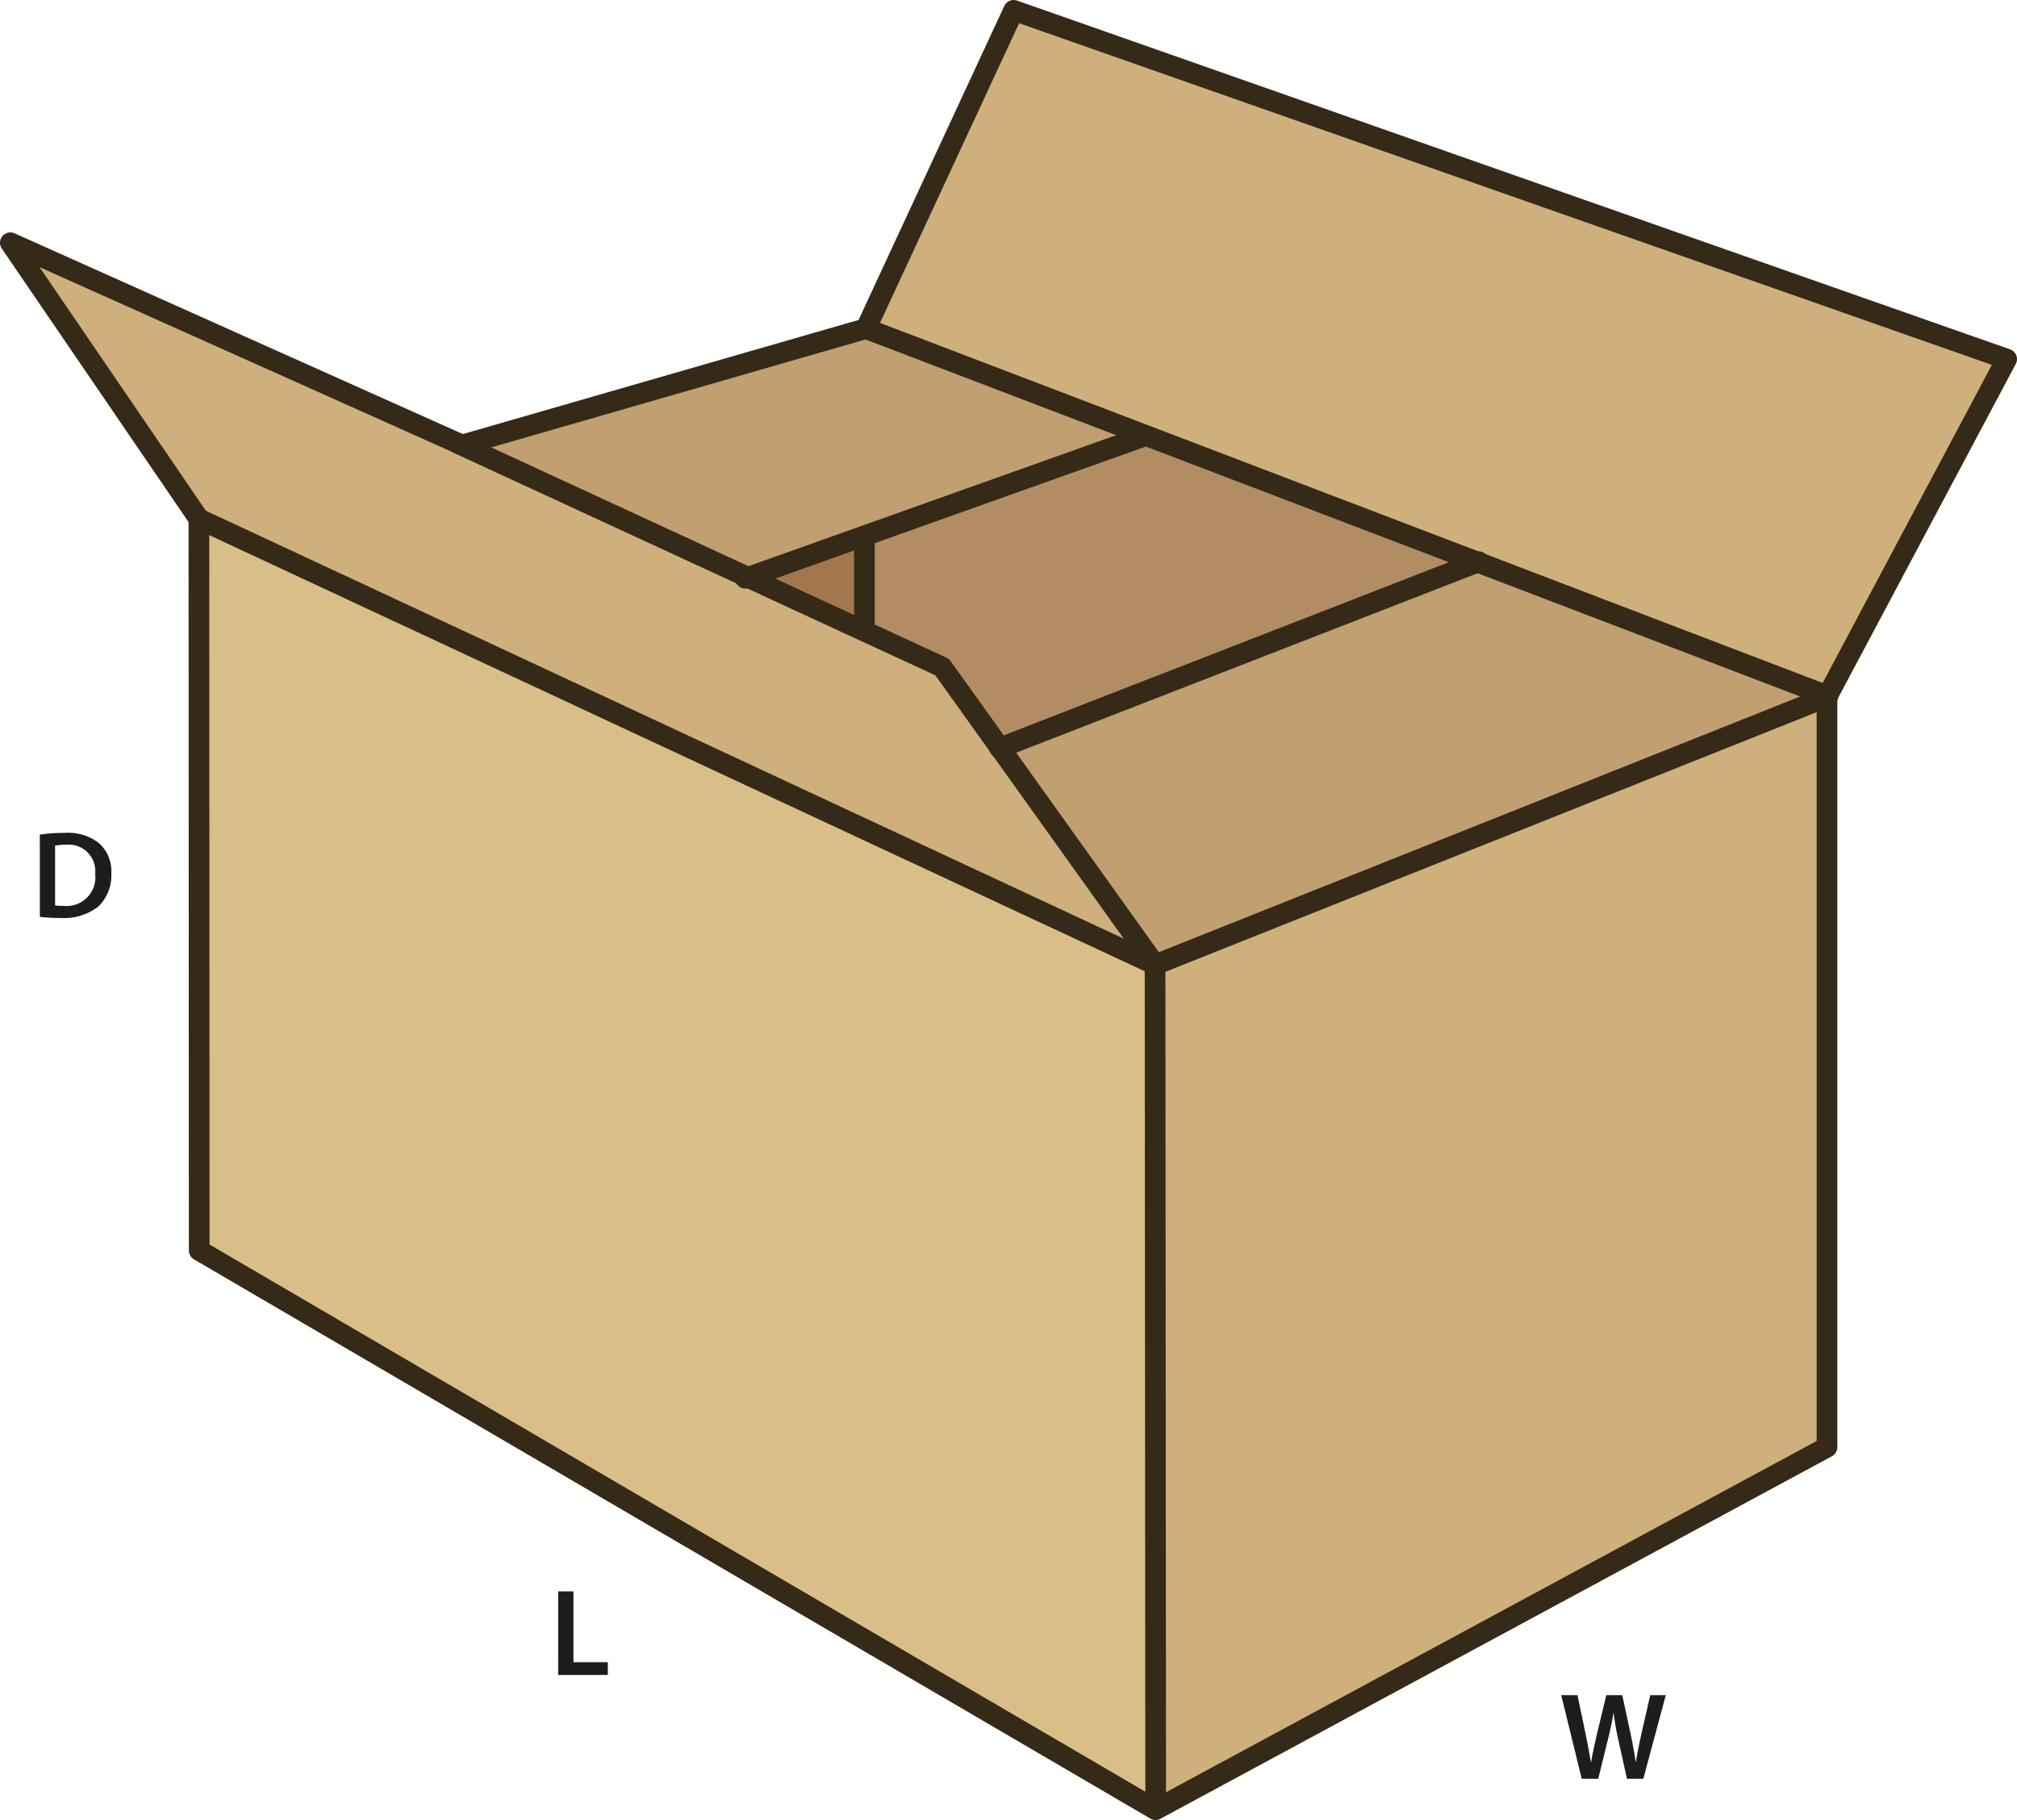
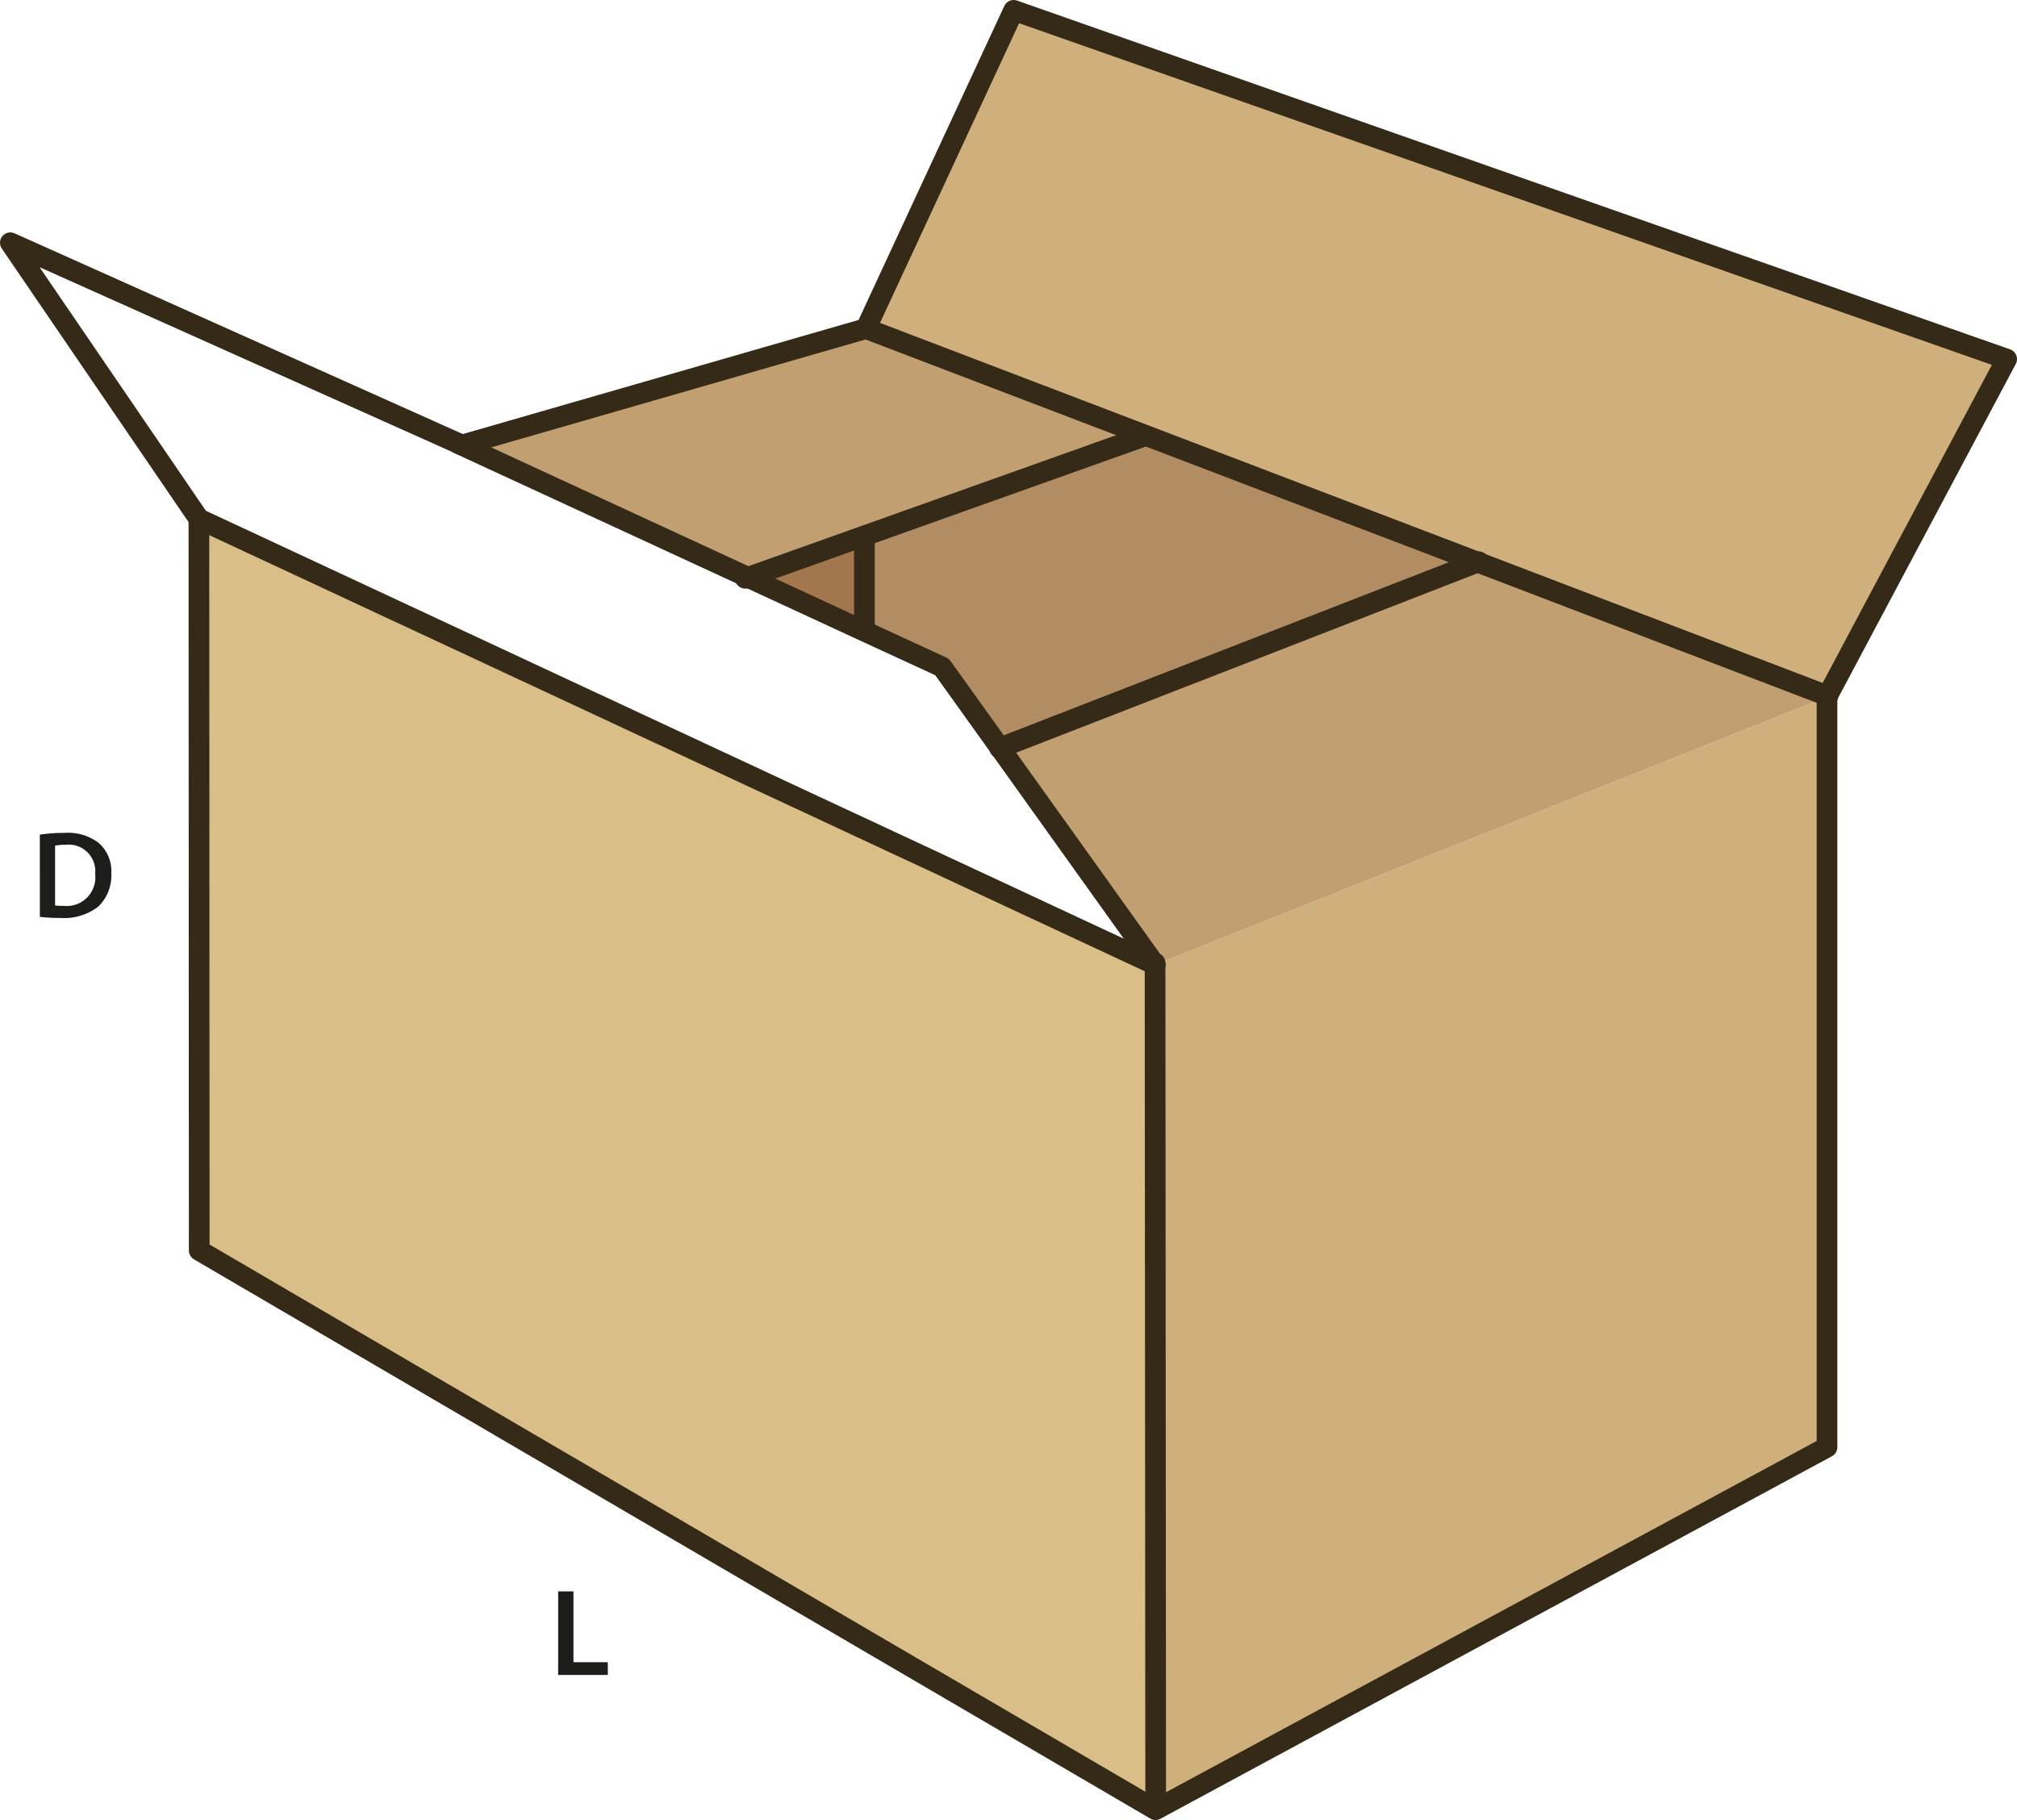
<svg xmlns="http://www.w3.org/2000/svg" id="Layer_1" data-name="Layer 1" viewBox="0 0 195 175.97">
  <defs>
    <style>.cls-1{fill:#cfaf7b;}.cls-2{fill:#c29f70;}.cls-3{fill:#a3774e;}.cls-4{fill:#b28d63;}.cls-5{fill:#d9be87;}.cls-6{fill:none;stroke:#352a18;stroke-linecap:round;stroke-linejoin:round;stroke-width:2px;}.cls-7{fill:#1d1d1b;}</style>
  </defs>
-   <polygon class="cls-1" points="44.66 43.05 44.67 43.03 1 23.47 19.23 50.17 111.67 93.27 96.68 72.31 91.08 64.49 83.47 60.98 72.31 55.82 44.66 43.05" />
  <polygon class="cls-2" points="44.67 43.03 44.66 43.05 72.31 55.82 83.57 51.81 110.76 42.12 110.77 42.1 83.72 31.77 44.67 43.03" />
  <polygon class="cls-3" points="72.31 55.82 83.47 60.98 83.57 60.76 83.57 51.82 83.57 51.81 72.31 55.82" />
  <polygon class="cls-4" points="83.57 60.76 83.47 60.98 91.08 64.49 96.68 72.31 142.85 54.35 110.77 42.1 110.76 42.12 83.57 51.81 83.57 51.82 83.57 60.76" />
  <polygon class="cls-1" points="142.85 54.35 176.68 67.28 194 34.72 98 1 83.72 31.77 110.77 42.1 142.85 54.35" />
  <polygon class="cls-5" points="19.26 120.9 111.72 174.97 111.86 174.89 111.73 174.65 111.67 93.28 111.67 93.27 19.23 50.17 19.26 120.9" />
  <polygon class="cls-1" points="111.67 93.28 111.73 174.65 111.86 174.89 176.63 139.92 176.63 67.41 176.56 67.41 111.68 93.28 111.67 93.28" />
  <polygon class="cls-2" points="111.67 93.27 111.68 93.28 176.56 67.41 176.63 67.41 176.63 67.38 176.68 67.28 142.85 54.35 96.68 72.31 111.67 93.27" />
  <polygon class="cls-6" points="83.72 31.77 98 1 194 34.72 176.68 67.28 176.63 67.38 176.63 67.41 176.63 139.92 111.86 174.89 111.72 174.97 19.26 120.9 19.23 50.17 1 23.47 44.67 43.03 83.72 31.77" />
  <polyline class="cls-6" points="83.72 31.77 110.77 42.1 142.85 54.35 176.68 67.28 176.72 67.29" />
-   <polyline class="cls-6" points="111.67 93.28 111.68 93.28 176.56 67.41" />
  <line class="cls-6" x1="19.23" y1="50.17" x2="111.67" y2="93.27" />
  <polyline class="cls-6" points="44.29 42.88 44.66 43.05 72.31 55.82 83.47 60.98 91.08 64.49 96.68 72.31 111.67 93.27 111.68 93.28" />
  <polyline class="cls-6" points="142.96 54.31 142.85 54.35 96.68 72.31 96.64 72.33" />
  <polyline class="cls-6" points="110.76 42.12 83.57 51.81 72.31 55.82 72.05 55.91" />
  <line class="cls-6" x1="83.57" y1="51.82" x2="83.57" y2="60.76" />
  <polyline class="cls-6" points="111.73 174.65 111.67 93.28 111.67 93.27 111.67 93.11" />
  <path class="cls-7" d="M5.561,82.518a14.878,14.878,0,0,1,2.351-.168,4.926,4.926,0,0,1,3.3.935,3.619,3.619,0,0,1,1.259,2.975,4.183,4.183,0,0,1-1.259,3.214,5.4,5.4,0,0,1-3.658,1.1,16.339,16.339,0,0,1-1.991-.107Zm1.475,6.848a5.5,5.5,0,0,0,.816.036,2.769,2.769,0,0,0,3.058-3.094A2.565,2.565,0,0,0,8.043,83.5a4.718,4.718,0,0,0-1.007.084Z" transform="translate(-1.71 -1.82)" />
-   <path class="cls-7" d="M154.627,173.8l-1.98-8.083h1.572l.767,3.67c.2.983.4,2.014.529,2.818h.023c.132-.851.36-1.811.588-2.831l.876-3.657h1.547l.8,3.718c.2.959.371,1.858.491,2.734h.024c.144-.888.336-1.811.552-2.795l.839-3.657h1.5l-2.171,8.083h-1.583l-.84-3.8a23.061,23.061,0,0,1-.444-2.566H157.7c-.144.863-.3,1.642-.54,2.566l-.935,3.8Z" transform="translate(-1.71 -1.82)" />
  <path class="cls-7" d="M55.675,155.681H57.15v6.848h3.322v1.236h-4.8Z" transform="translate(-1.71 -1.82)" />
</svg>